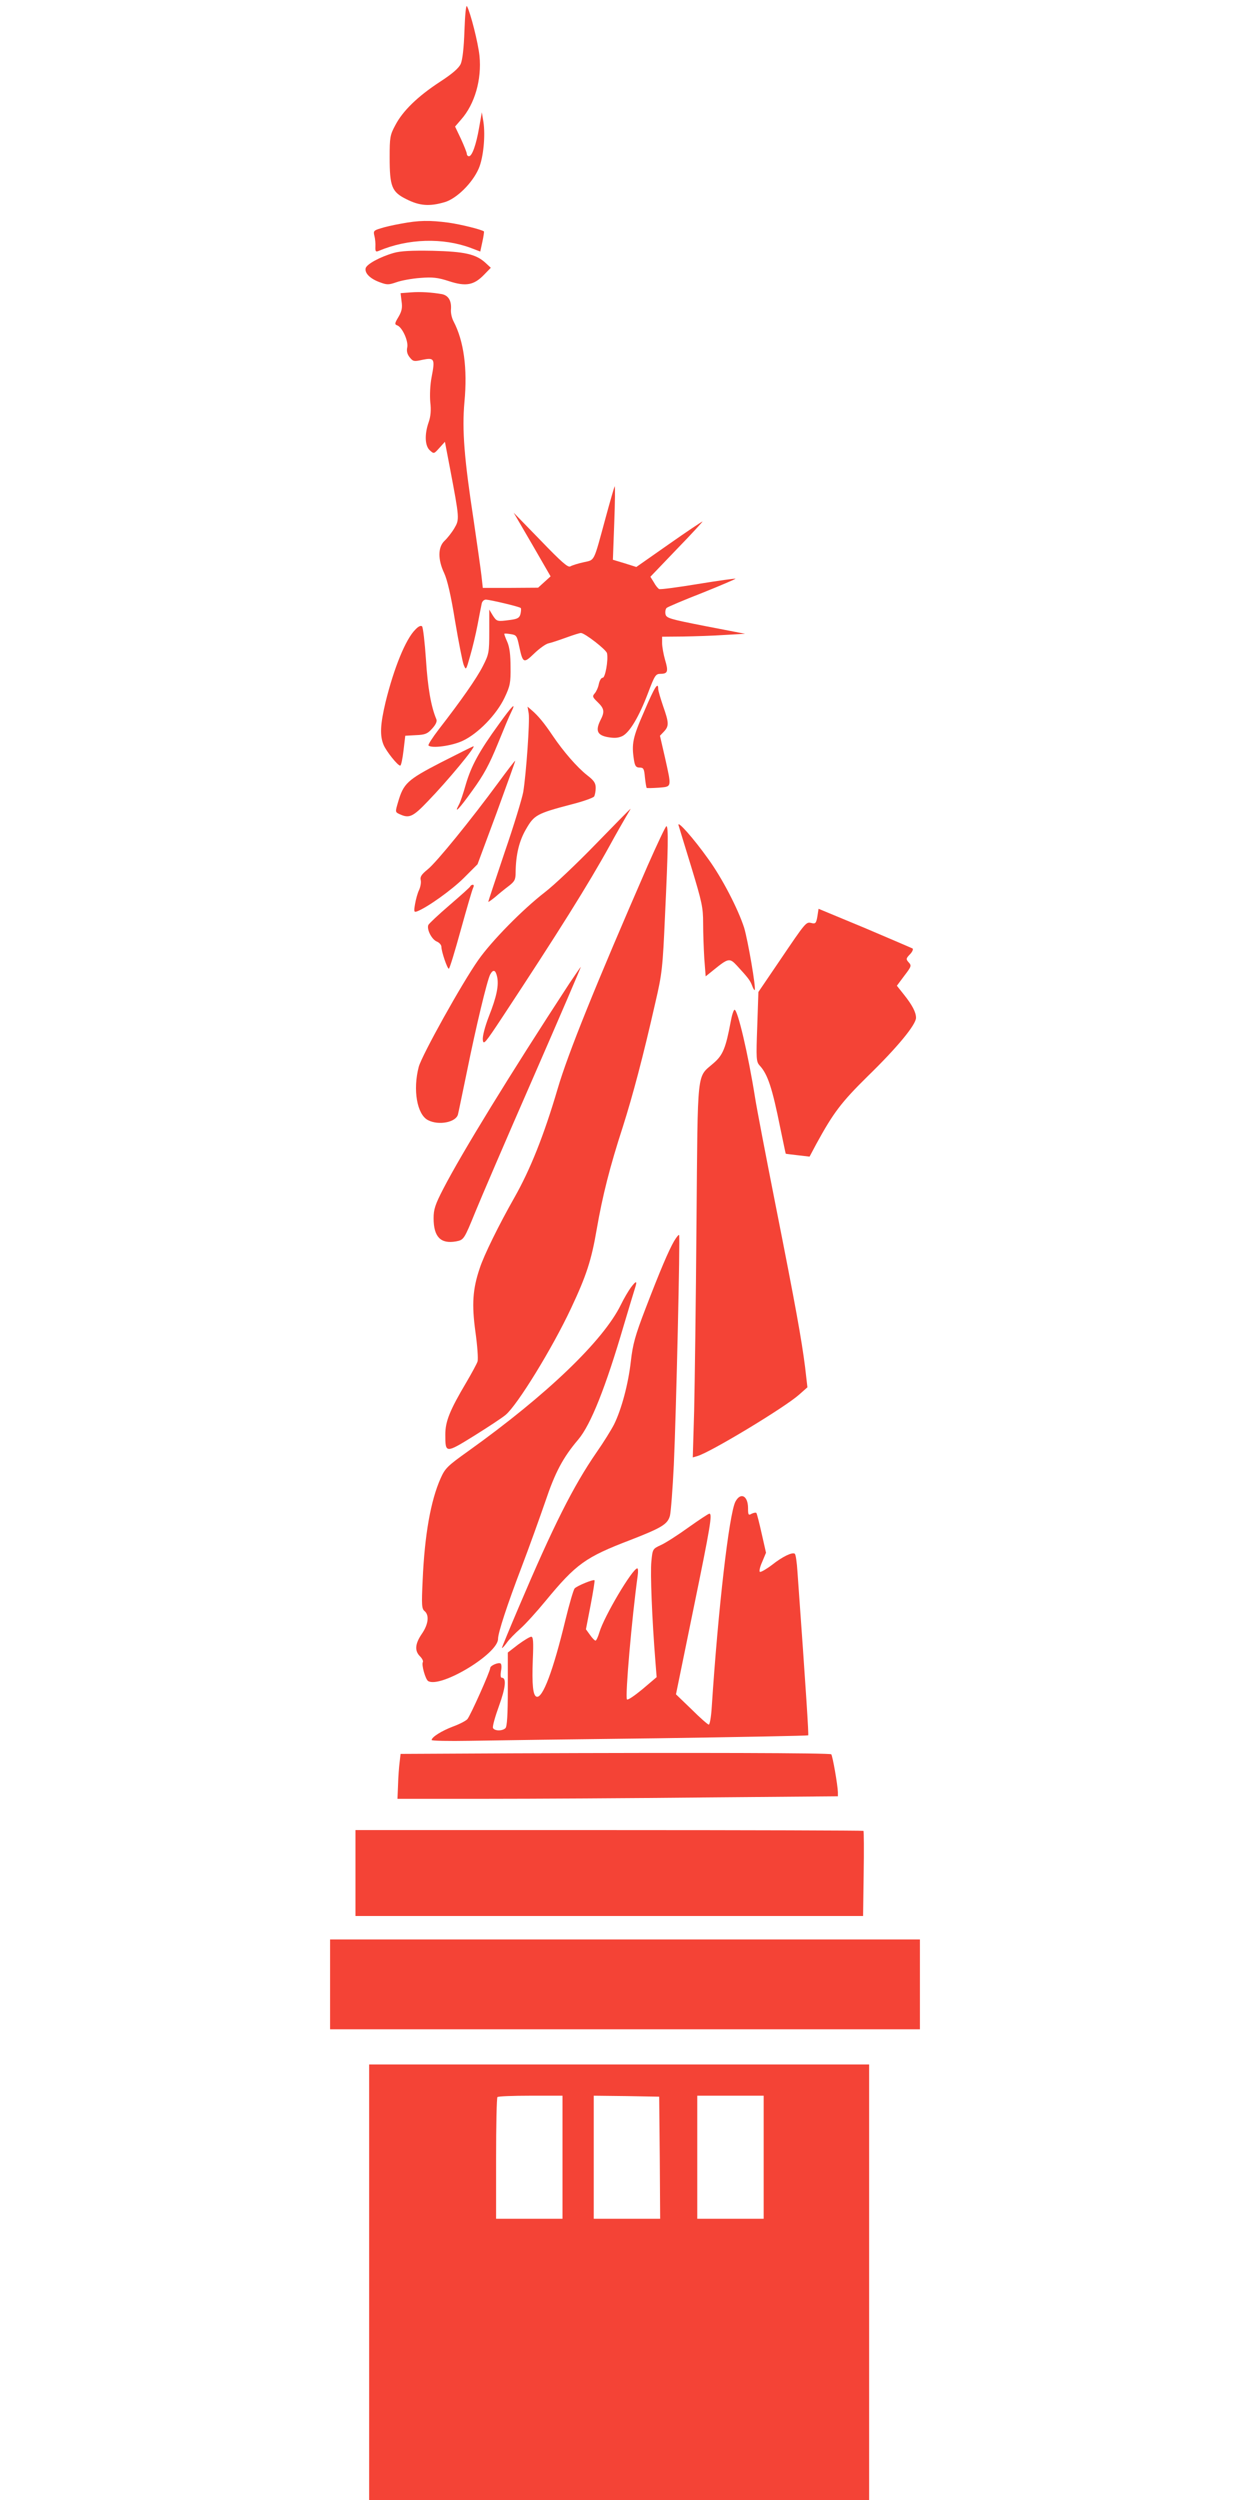
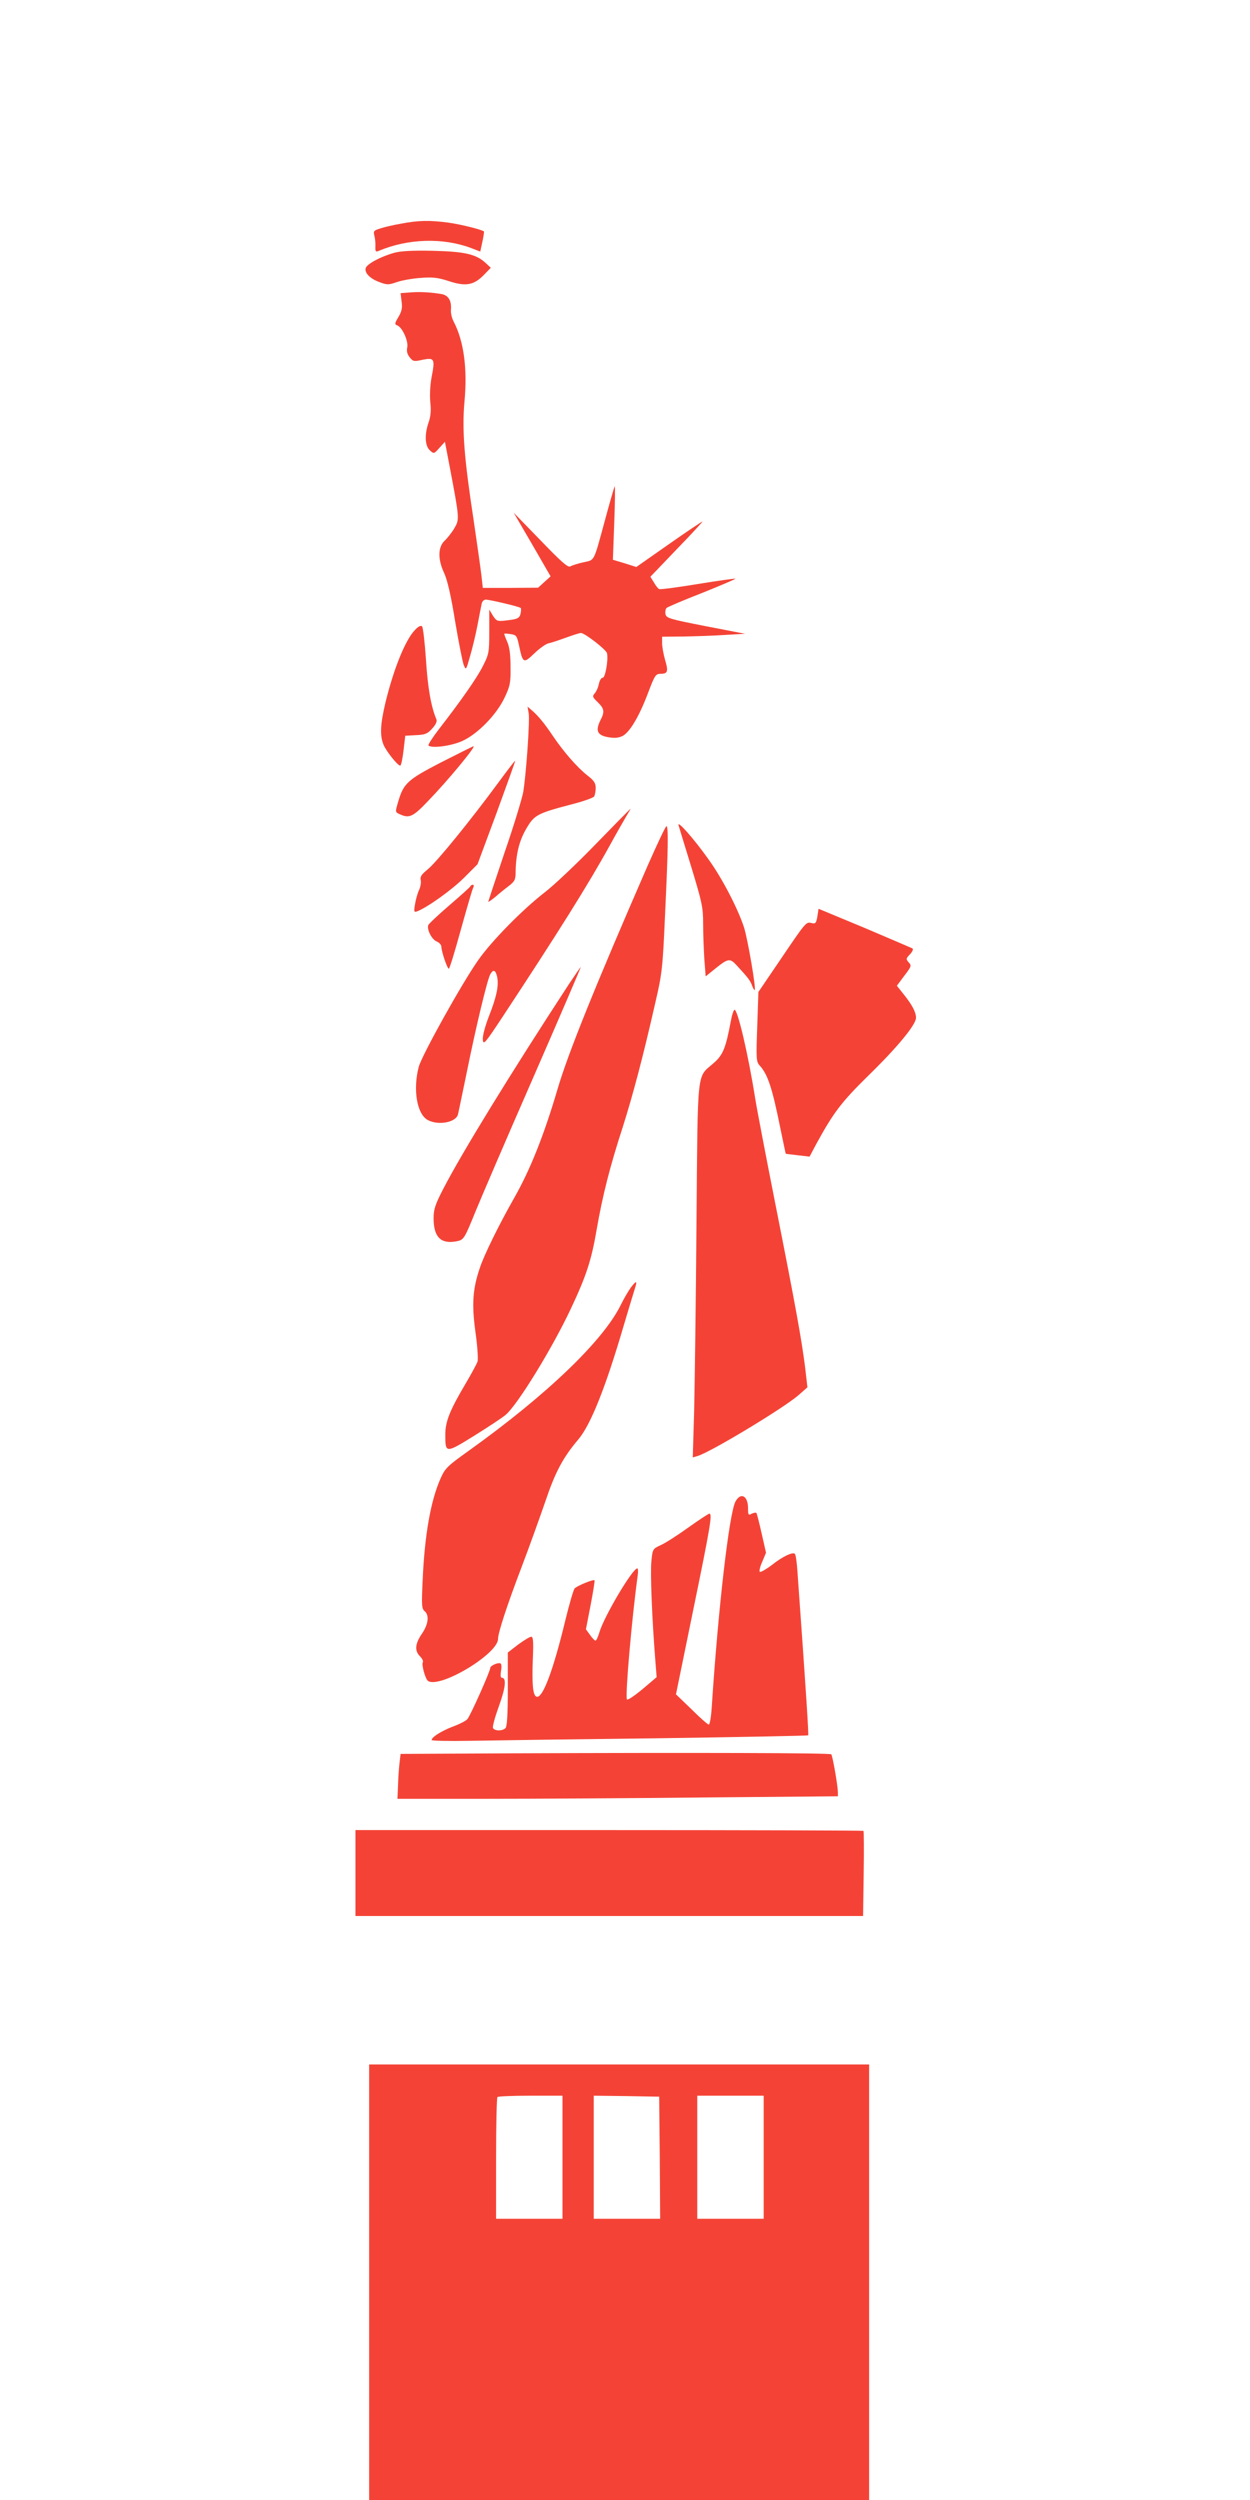
<svg xmlns="http://www.w3.org/2000/svg" version="1.0" width="640pt" height="1280pt" viewBox="0 0 640 1280" preserveAspectRatio="xMidYMid meet">
  <g transform="translate(0,1280) scale(0.1,-0.1)" fill="#f44336" stroke="none">
-     <path d="M2378 12644 c-3 -90 -10 -150 -19 -171 -10 -22 -42 -50 -108 -93 -113 -74 -189 -148 -227 -221 -27 -50 -29 -62 -29 -164 0 -151 11 -178 86 -215 67 -34 118 -38 196 -15 61 18 142 98 174 172 24 55 35 168 24 240 l-8 48 -14 -79 c-15 -87 -36 -146 -52 -146 -6 0 -11 6 -11 13 0 6 -14 41 -30 76 l-30 63 31 36 c70 79 106 205 94 326 -7 67 -46 221 -64 254 -5 9 -10 -41 -13 -124z" />
    <path d="M2054 11655 c-40 -7 -88 -18 -108 -25 -33 -10 -35 -14 -29 -38 4 -15 6 -40 5 -55 -1 -24 2 -28 16 -22 151 64 330 69 474 15 l47 -18 11 51 c6 27 9 51 8 52 -13 10 -118 36 -181 45 -98 13 -153 12 -243 -5z" />
    <path d="M2016 11505 c-70 -20 -140 -58 -144 -79 -5 -25 23 -53 72 -71 38 -14 45 -14 86 0 25 9 80 19 122 22 63 5 90 2 148 -17 86 -28 127 -20 179 34 l34 35 -27 25 c-49 45 -107 58 -271 62 -108 2 -164 -1 -199 -11z" />
    <path d="M2103 11303 l-52 -4 5 -42 c5 -33 1 -51 -16 -80 -20 -33 -20 -38 -6 -43 26 -10 58 -81 51 -113 -4 -19 0 -35 13 -51 17 -21 22 -22 66 -12 60 12 64 5 46 -88 -8 -40 -10 -94 -7 -129 5 -41 2 -73 -8 -102 -22 -62 -20 -122 6 -145 21 -19 21 -18 49 13 l28 31 26 -136 c49 -259 49 -261 22 -307 -13 -22 -36 -51 -50 -64 -34 -32 -35 -95 -2 -165 16 -34 35 -115 56 -246 18 -107 38 -208 44 -224 12 -29 12 -29 33 45 12 41 29 112 38 159 9 47 18 95 21 108 2 13 12 22 22 22 22 -1 172 -36 178 -43 3 -2 2 -16 -1 -30 -5 -20 -14 -26 -52 -31 -68 -9 -69 -9 -90 23 l-18 30 0 -113 c0 -108 -2 -116 -33 -177 -32 -63 -112 -177 -226 -324 -32 -42 -56 -79 -52 -82 16 -16 120 -2 175 24 79 37 173 134 214 220 29 61 32 77 31 158 0 62 -5 102 -17 129 -10 22 -16 40 -15 41 2 2 17 1 34 -2 28 -4 31 -9 42 -61 19 -89 23 -90 77 -38 26 25 59 49 73 52 15 3 56 17 92 30 36 13 70 24 75 23 20 -1 130 -86 133 -104 7 -35 -9 -125 -22 -125 -8 0 -16 -14 -20 -32 -3 -17 -13 -39 -21 -48 -13 -15 -12 -19 15 -45 34 -33 37 -49 14 -93 -26 -53 -16 -76 37 -86 34 -6 53 -5 75 5 37 18 85 97 132 221 34 90 39 98 64 98 37 0 41 12 23 72 -8 28 -15 67 -15 85 l0 33 108 1 c59 1 154 4 212 8 l105 6 -202 39 c-188 37 -202 41 -206 63 -2 12 1 27 7 31 6 5 88 40 183 77 95 38 171 71 169 72 -2 2 -88 -10 -192 -27 -103 -17 -193 -29 -199 -26 -5 2 -18 17 -27 34 l-18 29 136 142 c75 77 133 141 131 141 -3 0 -81 -52 -172 -116 l-167 -117 -60 19 -60 18 7 190 c4 105 5 189 2 186 -2 -3 -23 -75 -46 -160 -64 -235 -54 -215 -114 -229 -28 -6 -59 -16 -67 -21 -12 -7 -45 22 -152 133 l-138 142 95 -163 94 -163 -32 -29 -32 -29 -142 -1 -141 0 -7 63 c-4 34 -22 162 -40 284 -48 314 -60 461 -47 605 16 171 -3 312 -56 413 -9 17 -15 44 -13 62 3 43 -13 70 -46 77 -52 9 -108 13 -160 9z" />
    <path d="M2127 9577 c-50 -49 -110 -197 -153 -372 -27 -114 -30 -171 -10 -219 14 -33 72 -106 85 -106 5 0 12 35 17 77 l9 76 55 3 c47 2 59 7 83 34 19 21 26 37 21 48 -27 64 -44 161 -53 304 -6 89 -15 166 -20 171 -6 6 -19 0 -34 -16z" />
-     <path d="M3298 9157 c-59 -134 -65 -166 -52 -249 5 -31 11 -38 29 -38 20 0 23 -6 27 -50 3 -28 7 -52 9 -54 2 -2 30 -1 62 1 68 6 66 -1 32 153 l-26 113 21 22 c26 28 25 45 -5 130 -13 39 -25 78 -25 88 0 38 -18 11 -72 -116z" />
-     <path d="M2554 9092 c-101 -139 -141 -213 -169 -308 -13 -46 -29 -94 -36 -105 -27 -51 3 -20 70 74 58 80 86 132 129 237 30 74 61 148 69 163 29 58 5 34 -63 -61z" />
    <path d="M2707 9147 c6 -40 -13 -310 -28 -402 -6 -33 -48 -172 -95 -308 -46 -137 -84 -251 -84 -254 0 -3 15 8 34 23 18 16 50 42 70 57 31 24 36 33 36 70 1 91 18 162 54 223 41 71 55 79 230 125 60 15 113 34 118 41 4 7 8 27 8 44 0 25 -9 38 -44 65 -52 41 -122 122 -176 202 -43 64 -74 102 -108 131 l-21 18 6 -35z" />
    <path d="M2257 8896 c-172 -89 -191 -107 -219 -203 -15 -51 -15 -51 9 -62 48 -22 67 -14 144 67 100 103 249 283 233 281 -5 -1 -80 -39 -167 -83z" />
    <path d="M2550 8791 c-139 -189 -315 -406 -360 -442 -32 -26 -40 -38 -36 -55 3 -12 -1 -34 -8 -50 -8 -16 -17 -49 -21 -73 -7 -40 -5 -43 11 -37 52 20 178 110 239 171 l70 70 98 264 c53 145 96 265 95 266 -2 1 -41 -50 -88 -114z" />
    <path d="M3050 8478 c-96 -99 -213 -210 -260 -246 -115 -89 -273 -250 -341 -347 -84 -119 -288 -486 -305 -547 -31 -118 -9 -244 47 -273 55 -29 145 -11 154 30 3 11 23 110 46 220 45 223 103 466 119 496 15 27 27 24 35 -11 10 -44 -2 -103 -42 -204 -20 -52 -33 -101 -31 -120 3 -28 11 -19 102 119 282 428 439 678 548 876 31 57 69 123 83 147 14 23 25 42 23 41 -2 -1 -82 -82 -178 -181z" />
    <path d="M3474 8575 c3 -11 33 -108 66 -216 54 -178 60 -205 60 -286 0 -50 3 -131 6 -181 l7 -91 41 33 c75 61 82 62 119 22 57 -62 68 -76 78 -103 5 -14 11 -24 13 -22 8 8 -35 256 -54 319 -31 96 -112 253 -183 351 -76 107 -160 201 -153 174z" />
    <path d="M3316 8368 c-267 -613 -408 -962 -461 -1143 -70 -238 -140 -413 -221 -556 -79 -139 -157 -297 -178 -363 -36 -106 -41 -185 -22 -324 10 -71 15 -140 11 -153 -4 -12 -30 -60 -57 -106 -86 -145 -108 -201 -108 -268 0 -97 1 -97 148 -6 72 45 145 93 161 107 60 50 239 341 335 546 78 166 104 245 131 403 30 173 67 320 134 526 51 161 103 356 166 634 35 150 38 178 50 450 16 339 18 455 7 455 -4 0 -47 -91 -96 -202z" />
    <path d="M2408 8262 c-1 -4 -49 -47 -106 -96 -57 -49 -106 -95 -109 -102 -9 -23 18 -75 44 -85 12 -5 23 -17 23 -27 0 -24 30 -112 38 -112 4 0 31 89 61 198 30 108 58 205 63 215 5 10 5 17 -1 17 -5 0 -11 -3 -13 -8z" />
    <path d="M4185 8108 c-6 -35 -10 -39 -30 -34 -28 7 -28 7 -162 -191 l-110 -162 -6 -178 c-6 -163 -5 -179 12 -198 42 -45 65 -116 106 -320 15 -71 27 -131 28 -132 1 -1 29 -4 62 -8 l60 -7 34 64 c88 161 128 214 264 348 149 145 247 263 247 299 0 28 -19 65 -63 120 l-35 44 38 51 c36 47 38 52 23 68 -15 17 -15 20 6 42 13 13 18 27 13 30 -6 3 -116 50 -245 105 l-236 98 -6 -39z" />
    <path d="M2914 7763 c-303 -464 -550 -867 -644 -1049 -42 -81 -50 -106 -50 -151 0 -96 36 -133 115 -119 40 8 41 9 100 154 24 59 155 365 293 680 137 314 248 572 246 572 -1 0 -28 -39 -60 -87z" />
    <path d="M3741 7568 c-25 -134 -40 -170 -86 -210 -89 -79 -82 -10 -89 -823 -3 -396 -9 -827 -12 -959 l-7 -238 24 7 c68 20 447 249 520 314 l43 38 -12 104 c-18 141 -47 304 -152 834 -49 248 -96 493 -104 545 -36 226 -89 450 -105 450 -5 0 -14 -28 -20 -62z" />
-     <path d="M3451 6445 c-28 -49 -70 -147 -146 -345 -53 -138 -65 -182 -75 -269 -13 -117 -48 -247 -86 -324 -15 -29 -54 -92 -89 -142 -120 -174 -222 -377 -400 -796 -47 -110 -85 -203 -85 -206 0 -4 11 7 24 25 12 18 44 50 70 73 26 23 84 87 130 143 156 189 203 223 433 311 162 63 191 81 203 124 5 20 14 137 20 261 12 263 33 1171 27 1177 -3 2 -14 -12 -26 -32z" />
    <path d="M3230 6208 c-13 -18 -36 -57 -51 -88 -90 -184 -378 -461 -782 -750 -105 -75 -118 -87 -141 -139 -51 -114 -82 -291 -92 -521 -6 -128 -5 -147 10 -159 25 -21 19 -68 -14 -116 -35 -51 -38 -87 -10 -115 12 -12 18 -25 15 -30 -8 -13 13 -88 27 -97 63 -38 358 139 358 216 0 31 46 172 120 366 40 105 94 256 122 337 50 149 90 225 169 318 64 76 140 267 233 585 26 88 52 173 57 189 13 40 7 41 -21 4z" />
    <path d="M3765 5111 c-32 -64 -88 -546 -121 -1053 -3 -49 -10 -88 -15 -88 -5 0 -45 35 -88 78 l-80 77 89 435 c88 428 98 490 82 490 -5 0 -53 -32 -108 -71 -54 -39 -118 -80 -141 -90 -41 -19 -42 -20 -48 -84 -6 -56 3 -292 21 -516 l6 -76 -73 -62 c-40 -33 -75 -57 -79 -52 -10 16 25 416 55 634 3 20 2 37 -2 37 -25 -1 -170 -246 -194 -327 -7 -24 -16 -43 -20 -43 -4 0 -17 13 -28 29 l-21 29 24 124 c13 68 22 125 20 127 -6 6 -91 -29 -102 -42 -6 -7 -27 -79 -47 -161 -63 -261 -117 -404 -148 -393 -18 6 -24 60 -19 190 4 92 2 117 -8 117 -7 0 -37 -18 -67 -40 l-53 -41 0 -187 c0 -133 -4 -192 -12 -200 -16 -16 -57 -15 -64 1 -3 8 11 58 31 113 34 94 39 144 14 144 -6 0 -7 13 -4 34 4 18 3 36 -2 39 -12 7 -53 -11 -53 -23 0 -17 -101 -243 -117 -262 -8 -9 -41 -26 -74 -38 -58 -22 -109 -54 -109 -69 0 -4 87 -6 193 -4 105 2 538 8 962 13 423 6 771 13 773 15 3 3 -10 212 -55 838 -3 48 -9 90 -14 92 -13 9 -63 -15 -116 -57 -29 -22 -57 -38 -62 -36 -5 1 -1 24 11 50 l20 48 -22 97 c-12 54 -24 101 -27 106 -2 4 -13 2 -24 -3 -17 -10 -19 -7 -19 28 0 64 -38 84 -65 33z" />
    <path d="M2623 3823 l-572 -3 -5 -43 c-3 -23 -7 -75 -8 -115 l-3 -72 445 0 c245 0 752 3 1128 7 l682 6 0 21 c-1 37 -27 186 -34 194 -8 7 -687 9 -1633 5z" />
    <path d="M1820 3210 l0 -220 1300 0 1299 0 3 216 c2 119 1 218 -1 220 -2 2 -589 4 -1303 4 l-1298 0 0 -220z" />
-     <path d="M1690 2640 l0 -230 1510 0 1510 0 0 230 0 230 -1510 0 -1510 0 0 -230z" />
    <path d="M1890 1115 l0 -1115 1280 0 1280 0 0 1115 0 1115 -1280 0 -1280 0 0 -1115z m990 640 l0 -315 -170 0 -170 0 0 308 c0 170 3 312 7 315 3 4 80 7 170 7 l163 0 0 -315z m498 -2 l2 -313 -170 0 -170 0 0 315 0 315 168 -2 167 -3 3 -312z m532 2 l0 -315 -170 0 -170 0 0 315 0 315 170 0 170 0 0 -315z" />
  </g>
</svg>